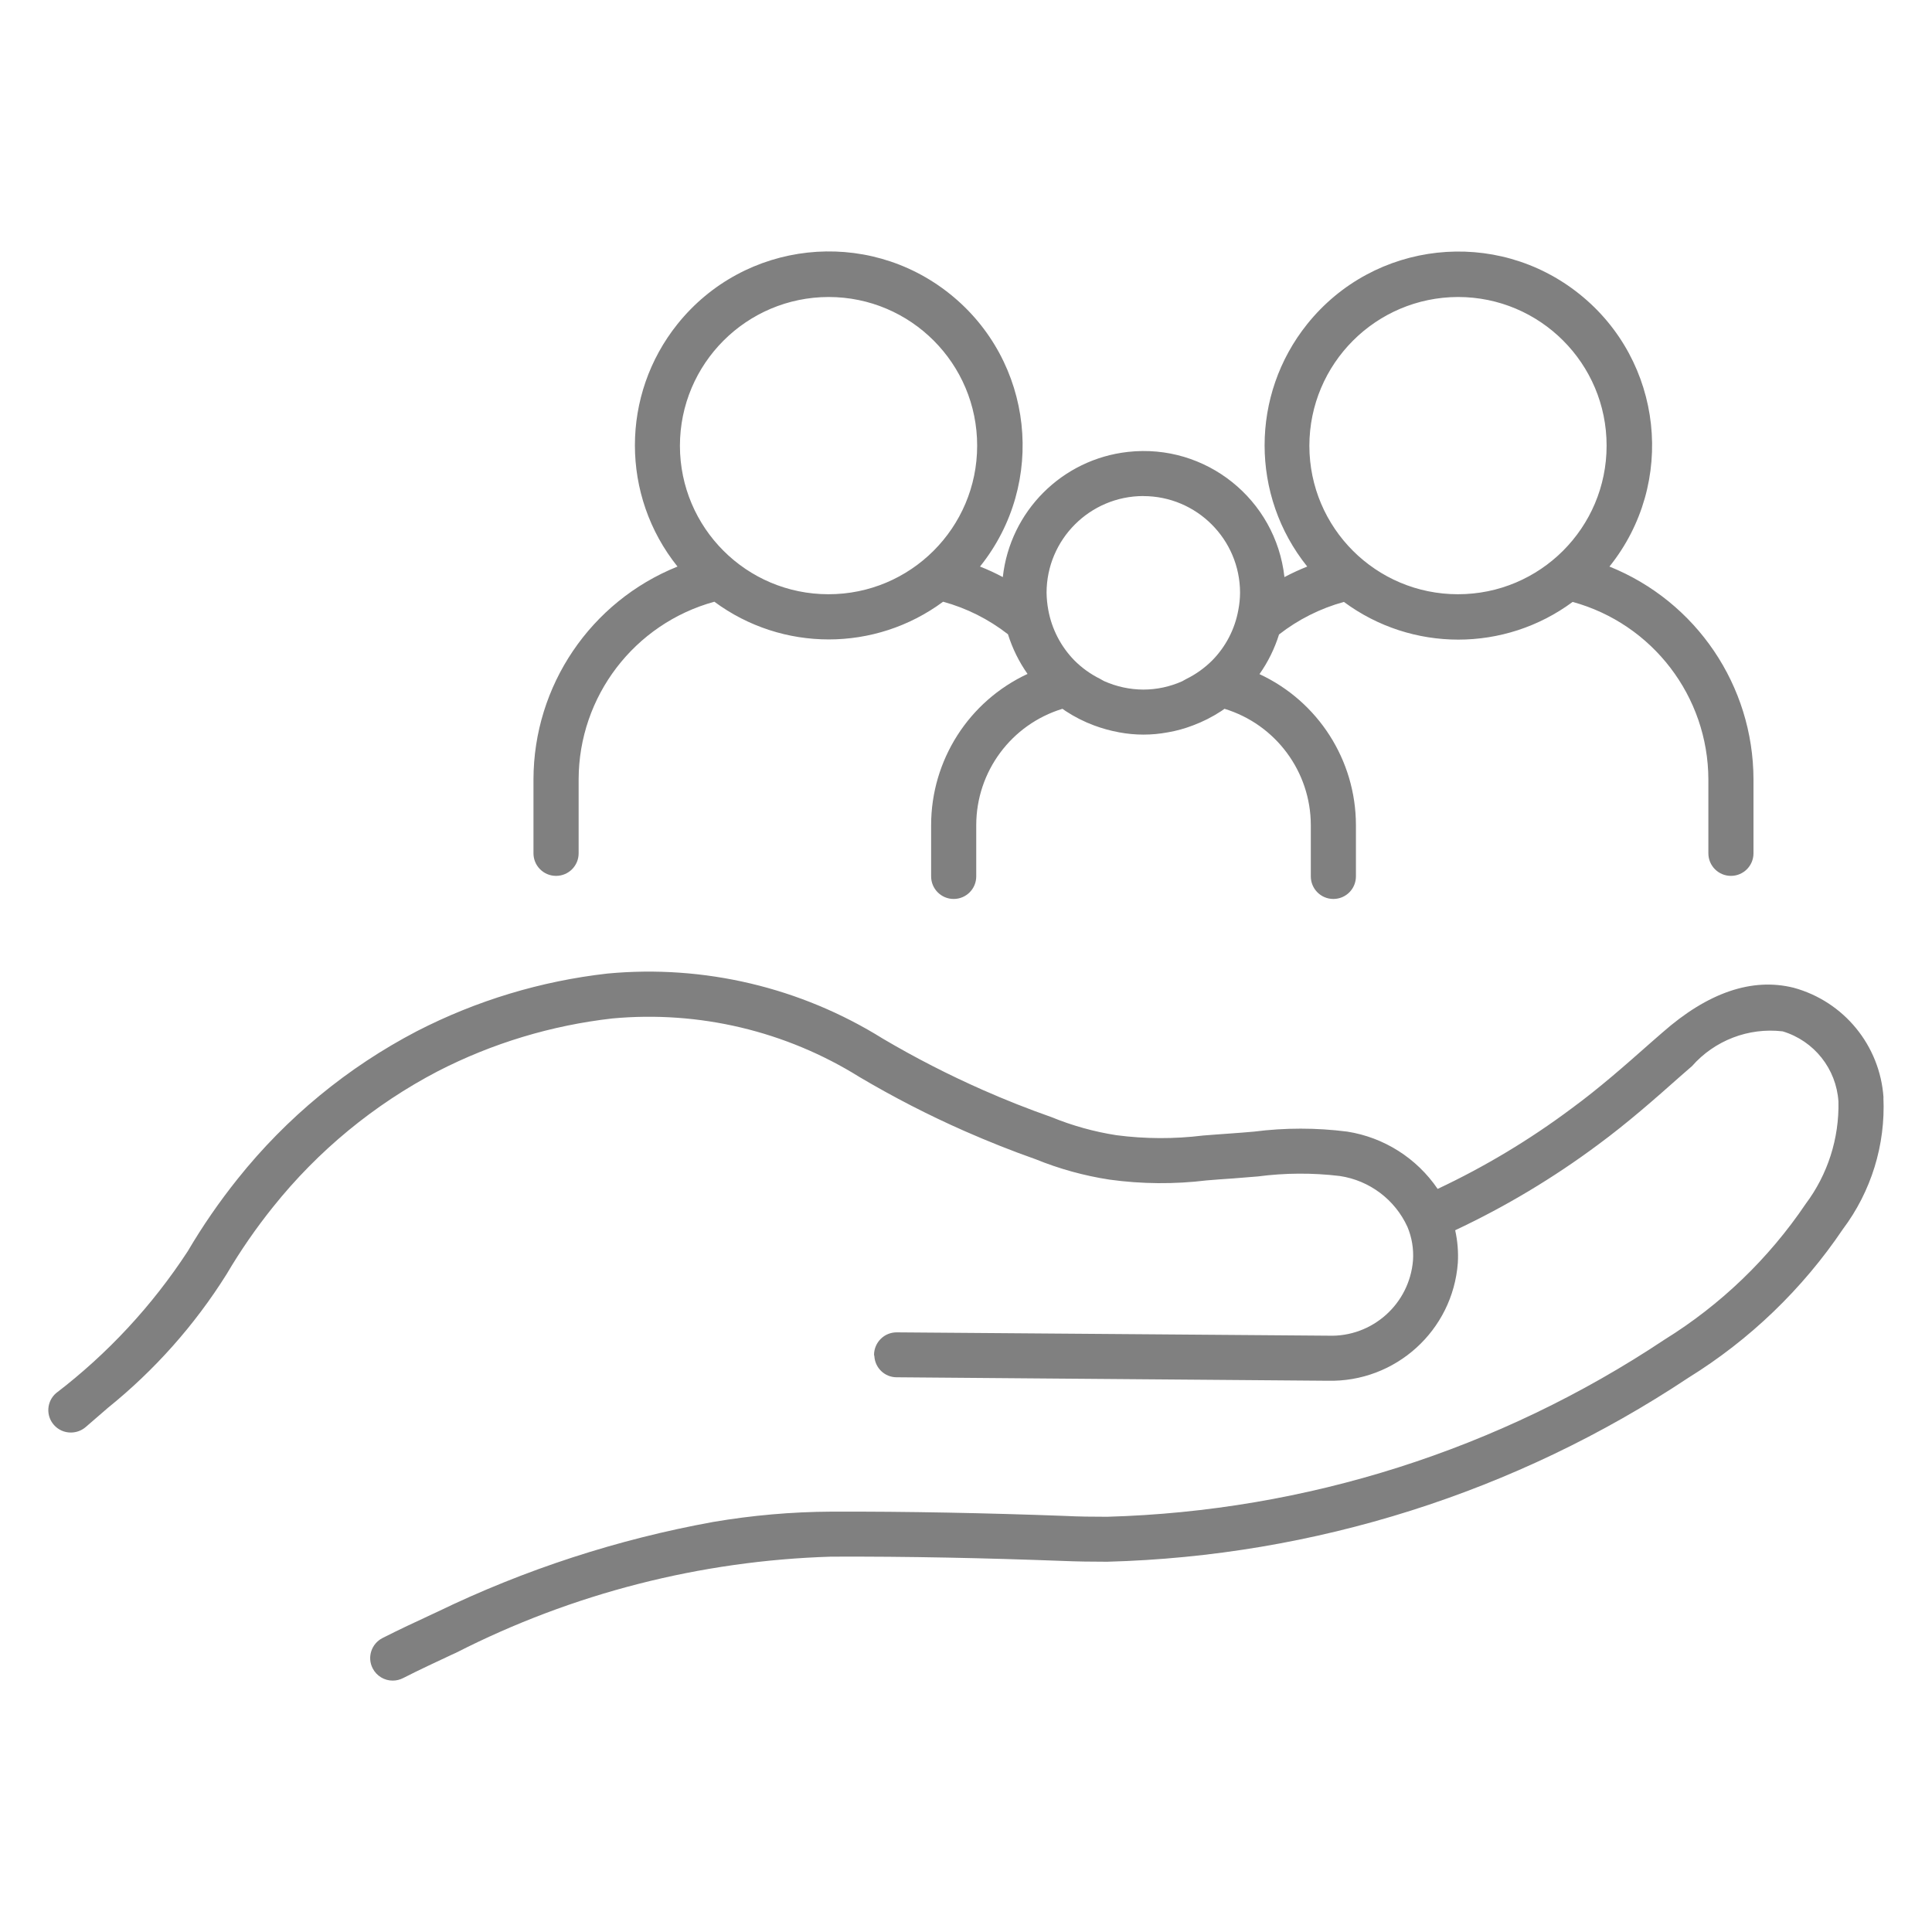
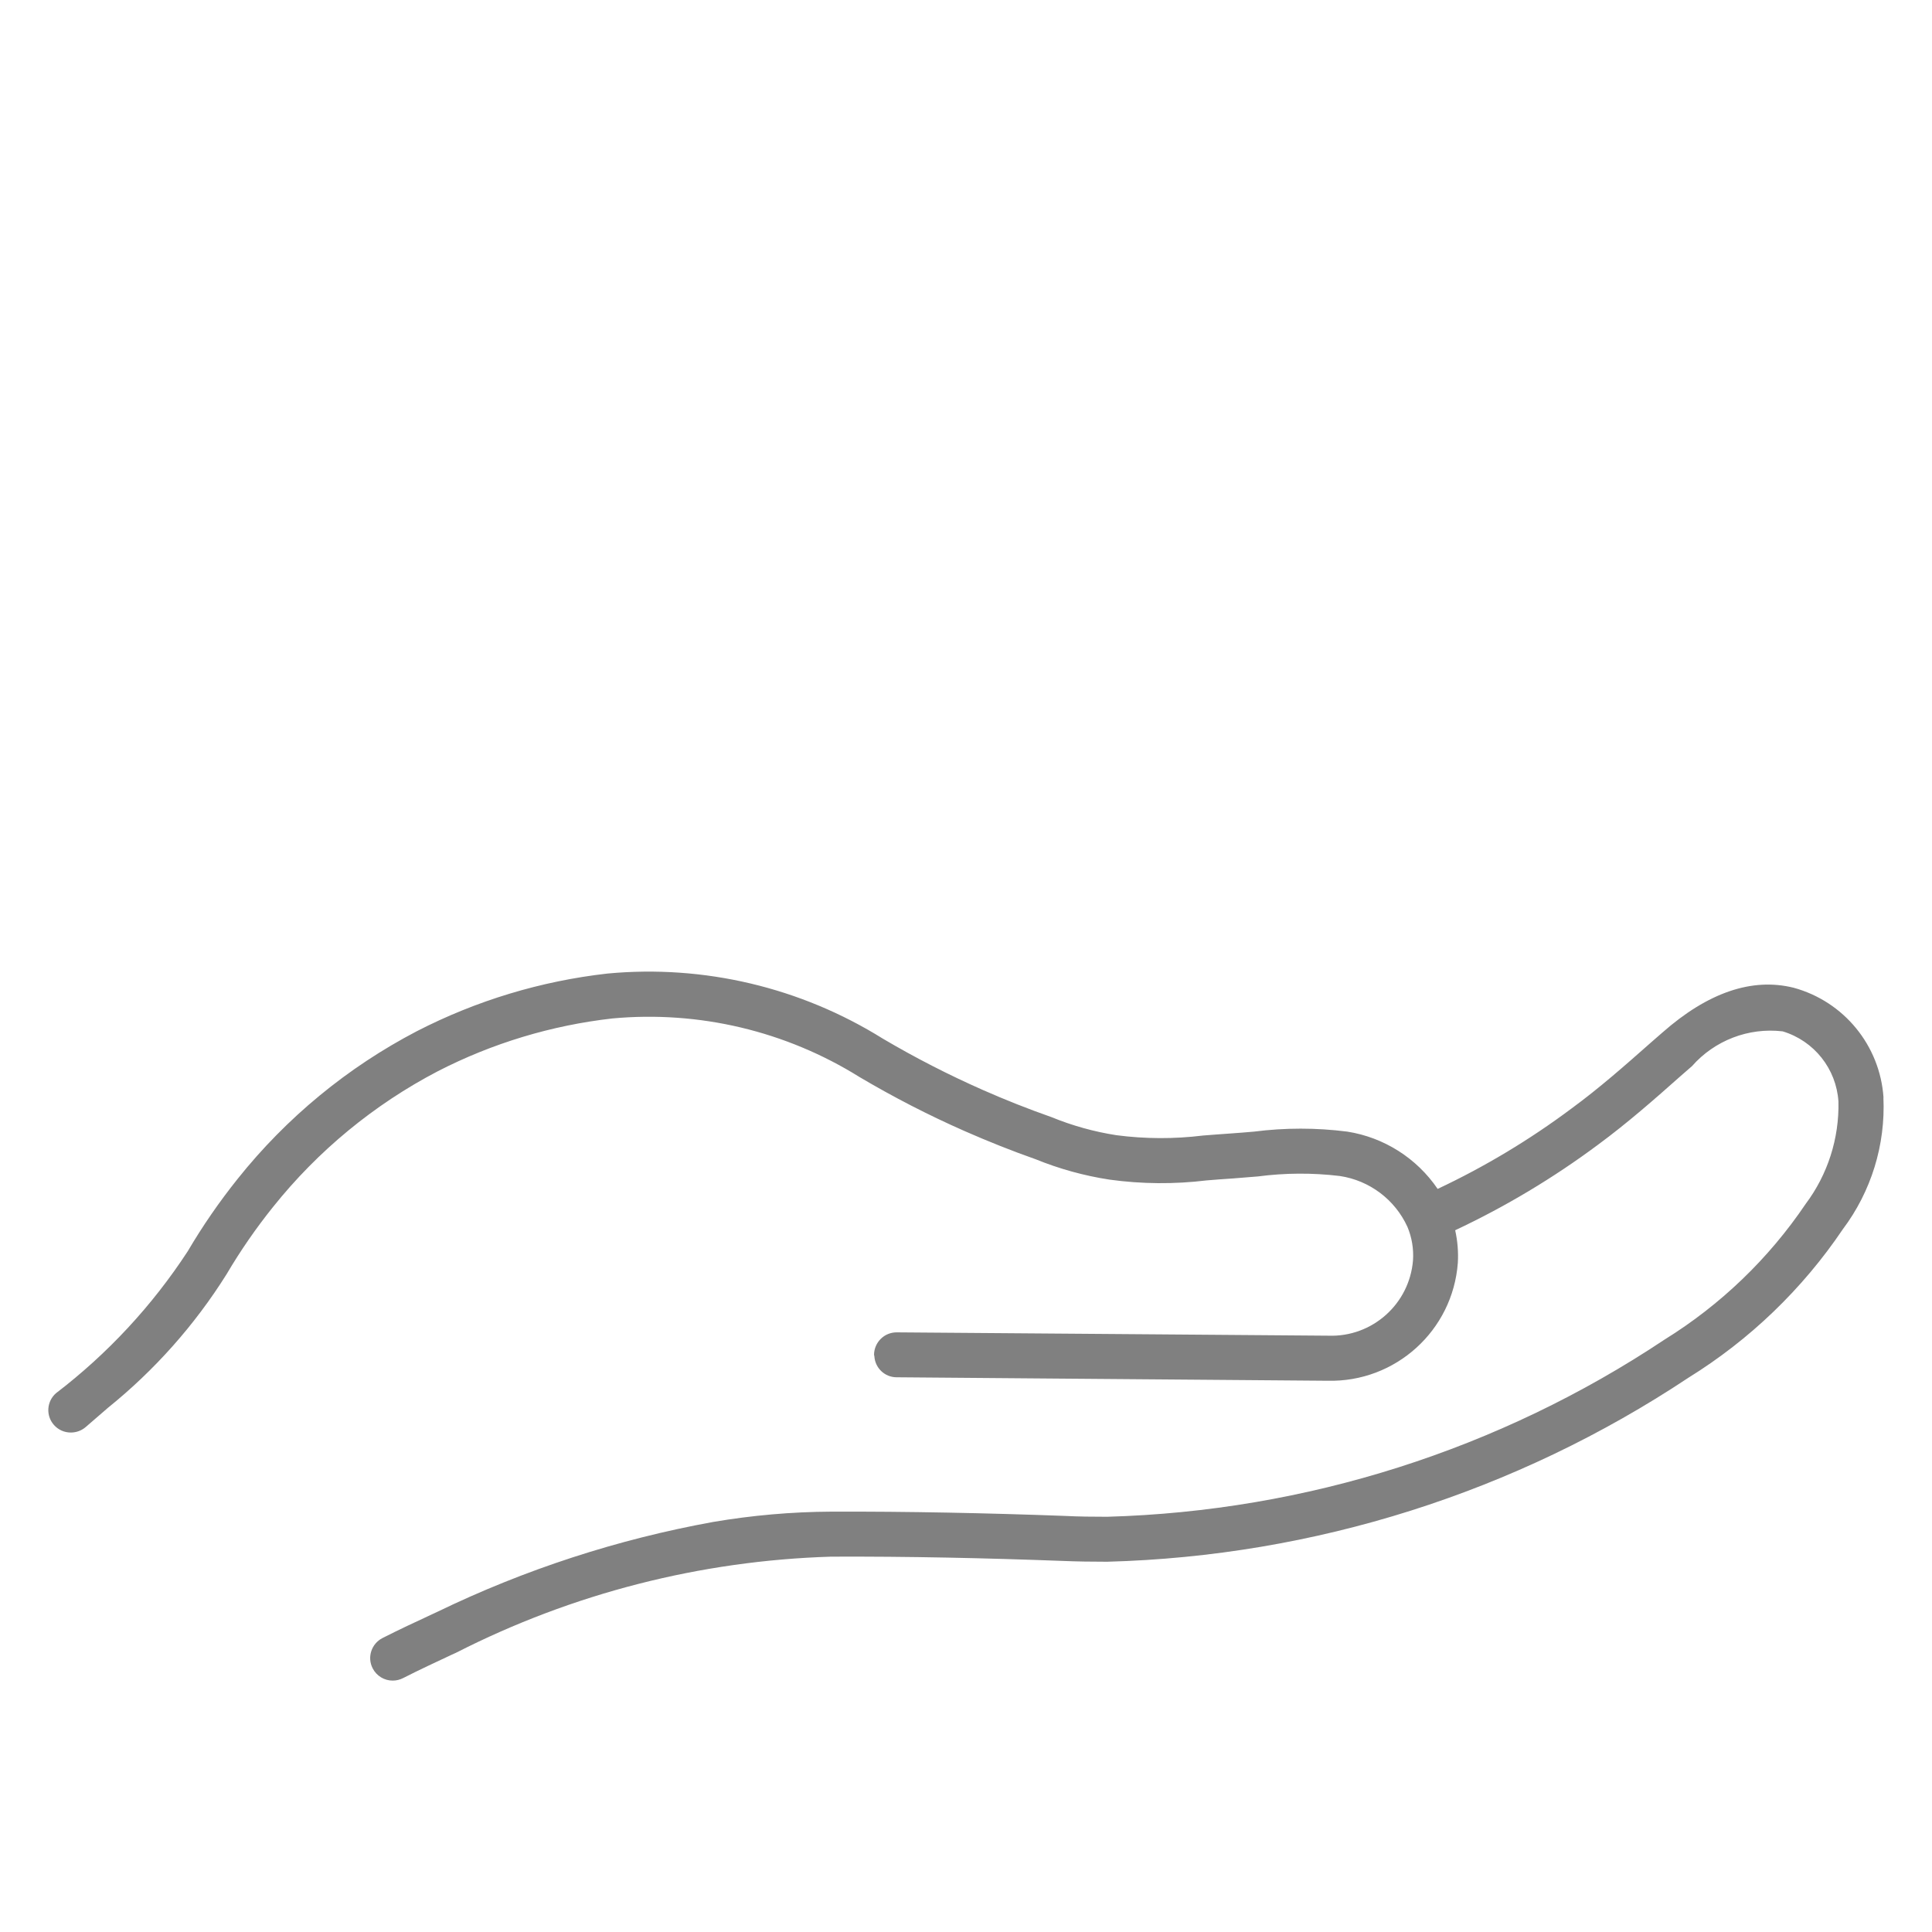
<svg xmlns="http://www.w3.org/2000/svg" id="Layer_1" data-name="Layer 1" viewBox="0 0 400 400">
  <defs>
    <style>
      .cls-1 {
        fill: gray;
      }
    </style>
  </defs>
  <g id="Group_144" data-name="Group 144">
    <path id="Path_6637" data-name="Path 6637" class="cls-1" d="M389.96,227.23c-.73-10.77-8.2-19.89-18.61-22.73-8.62-2.14-17.76.99-27.16,9.27l-2.32,2.02c-5.51,4.87-10.72,9.47-16.5,13.71-8.66,6.47-17.95,12.05-27.72,16.65-4.33-6.36-11.09-10.66-18.7-11.86-6.42-.82-12.91-.82-19.33,0-1.64.13-3.29.29-4.93.39-2.02.13-3.87.29-5.62.42-5.96.73-11.99.71-17.94-.07-4.61-.72-9.11-1.97-13.43-3.74-4.84-1.7-9.61-3.59-14.25-5.64-7.09-3.13-13.99-6.67-20.67-10.61-17.01-10.61-37.03-15.35-56.99-13.48-13.77,1.55-27.14,5.59-39.47,11.93-14.37,7.49-27.01,17.91-37.11,30.57-3.8,4.75-7.26,9.76-10.34,15-7.36,11.27-16.58,21.21-27.28,29.39-1.93,1.69-2.13,4.62-.44,6.55.89,1.02,2.17,1.6,3.52,1.59,1.13,0,2.22-.4,3.08-1.14,1.55-1.35,3.08-2.68,4.6-3.98,9.66-7.79,17.96-17.13,24.55-27.64,2.87-4.87,6.08-9.52,9.62-13.93,9.3-11.64,20.92-21.22,34.12-28.11,11.28-5.8,23.53-9.5,36.14-10.93,17.93-1.66,35.91,2.6,51.19,12.14,7.02,4.15,14.28,7.89,21.75,11.18,4.84,2.13,9.84,4.12,14.7,5.83,4.92,2,10.06,3.42,15.3,4.22,6.67.92,13.42.97,20.1.16,1.72-.14,3.53-.29,5.51-.41,1.69-.12,3.37-.26,5.1-.41,5.63-.74,11.33-.77,16.97-.09,6.15.92,11.42,4.89,14,10.54.91,2.18,1.3,4.53,1.15,6.88-.71,9.07-8.44,15.97-17.53,15.64l-35.97-.28-53.39-.41h-.03c-2.56,0-4.63,2.06-4.67,4.62.01.11.04.23.07.34.15,2.41,2.13,4.31,4.55,4.34l31.92.26,57.36.46c14.06.35,25.93-10.39,26.97-24.42.13-2.26-.06-4.53-.55-6.74,10.42-4.9,20.33-10.83,29.56-17.7,6.11-4.5,11.72-9.44,17.14-14.25l2.32-2.02c4.7-5.34,11.72-8.04,18.78-7.21,6.51,1.96,11.11,7.75,11.55,14.54.17,7.62-2.21,15.08-6.78,21.18-7.65,11.33-17.62,20.91-29.24,28.11-34.25,22.81-74.23,35.51-115.36,36.67-2.97,0-5.93-.03-8.89-.18-16.02-.59-32.27-.93-48.27-.88-8.18.04-16.35.76-24.42,2.13-19.8,3.59-39.03,9.85-57.14,18.62l-.88.41c-3.4,1.58-6.95,3.22-10.46,5.01-2.29,1.17-3.21,3.97-2.04,6.26.8,1.57,2.41,2.56,4.17,2.55.74,0,1.46-.18,2.12-.51,3.4-1.74,6.83-3.32,10.11-4.86l.88-.4c24.09-12.28,50.61-19.07,77.64-19.89,15.95-.07,32.02.29,47.87.88,3.1.13,6.22.17,9.3.17,42.89-1.15,84.59-14.35,120.32-38.09,12.71-7.87,23.61-18.35,31.97-30.74,5.89-7.84,8.86-17.48,8.41-27.27Z" />
-     <path id="Path_6638" data-name="Path 6638" class="cls-1" d="M115.13,181.34c2.58,0,4.67-2.09,4.67-4.67v-15.3c.03-17.19,11.53-32.24,28.1-36.79,14.07,10.41,33.29,10.41,47.36,0,4.88,1.33,9.44,3.63,13.43,6.74.92,2.93,2.28,5.7,4.05,8.21-12.17,5.66-19.95,17.86-19.96,31.28v10.64c0,2.58,2.09,4.67,4.67,4.67s4.67-2.09,4.67-4.67v-10.64c.02-11.07,7.26-20.83,17.85-24.06l.67.47c1.84,1.21,3.82,2.21,5.89,2.98,1.68.62,3.4,1.1,5.16,1.42,3.34.63,6.77.63,10.11,0,1.76-.3,3.49-.78,5.16-1.42,2.07-.77,4.04-1.77,5.89-2.98l.67-.47c10.59,3.23,17.84,12.99,17.87,24.06v10.64c0,2.58,2.09,4.67,4.67,4.67s4.67-2.09,4.67-4.67v-10.64c-.02-13.41-7.81-25.59-19.97-31.24,1.77-2.51,3.13-5.28,4.05-8.21,3.99-3.11,8.55-5.4,13.43-6.74,14.07,10.41,33.29,10.41,47.36,0,16.55,4.55,28.05,19.58,28.1,36.75v15.3c0,2.58,2.09,4.67,4.67,4.67s4.67-2.09,4.67-4.67v-15.3c-.03-19.39-11.83-36.83-29.82-44.07,13.87-17.28,11.1-42.53-6.18-56.39-17.28-13.87-42.53-11.1-56.39,6.18-11.77,14.67-11.77,35.55,0,50.21-1.61.64-3.19,1.37-4.72,2.18-1.79-16.1-16.29-27.71-32.39-25.92-13.64,1.51-24.41,12.28-25.92,25.92-1.53-.82-3.1-1.55-4.72-2.18,13.87-17.29,11.09-42.55-6.21-56.42-17.29-13.87-42.55-11.09-56.42,6.21-11.76,14.67-11.76,35.54,0,50.21-18,7.24-29.79,24.68-29.82,44.07v15.28c-.01,2.57,2.06,4.67,4.63,4.69.02,0,.04,0,.05,0ZM301.87,61.49c16.99,0,30.77,13.78,30.76,30.78,0,16.99-13.78,30.77-30.78,30.76-16.98,0-30.74-13.75-30.76-30.73.02-17,13.78-30.77,30.78-30.81ZM236.72,102.71c11.05.01,20.01,8.97,20.02,20.02-.01,1.2-.13,2.39-.36,3.57-.71,3.94-2.59,7.57-5.39,10.42-1.56,1.56-3.37,2.86-5.35,3.84-.29.13-.55.32-.84.47-2.54,1.14-5.3,1.74-8.09,1.74-2.79-.01-5.54-.61-8.09-1.74-.29-.14-.55-.31-.84-.47-1.98-.98-3.79-2.27-5.35-3.84-2.79-2.86-4.67-6.48-5.39-10.42-.22-1.18-.34-2.37-.36-3.57.01-11.05,8.97-20.01,20.02-20.03ZM171.57,61.49c16.99.01,30.76,13.8,30.74,30.8-.01,16.99-13.8,30.76-30.8,30.74-16.97-.01-30.72-13.76-30.74-30.73.01-17.01,13.79-30.79,30.8-30.81" />
  </g>
</svg>